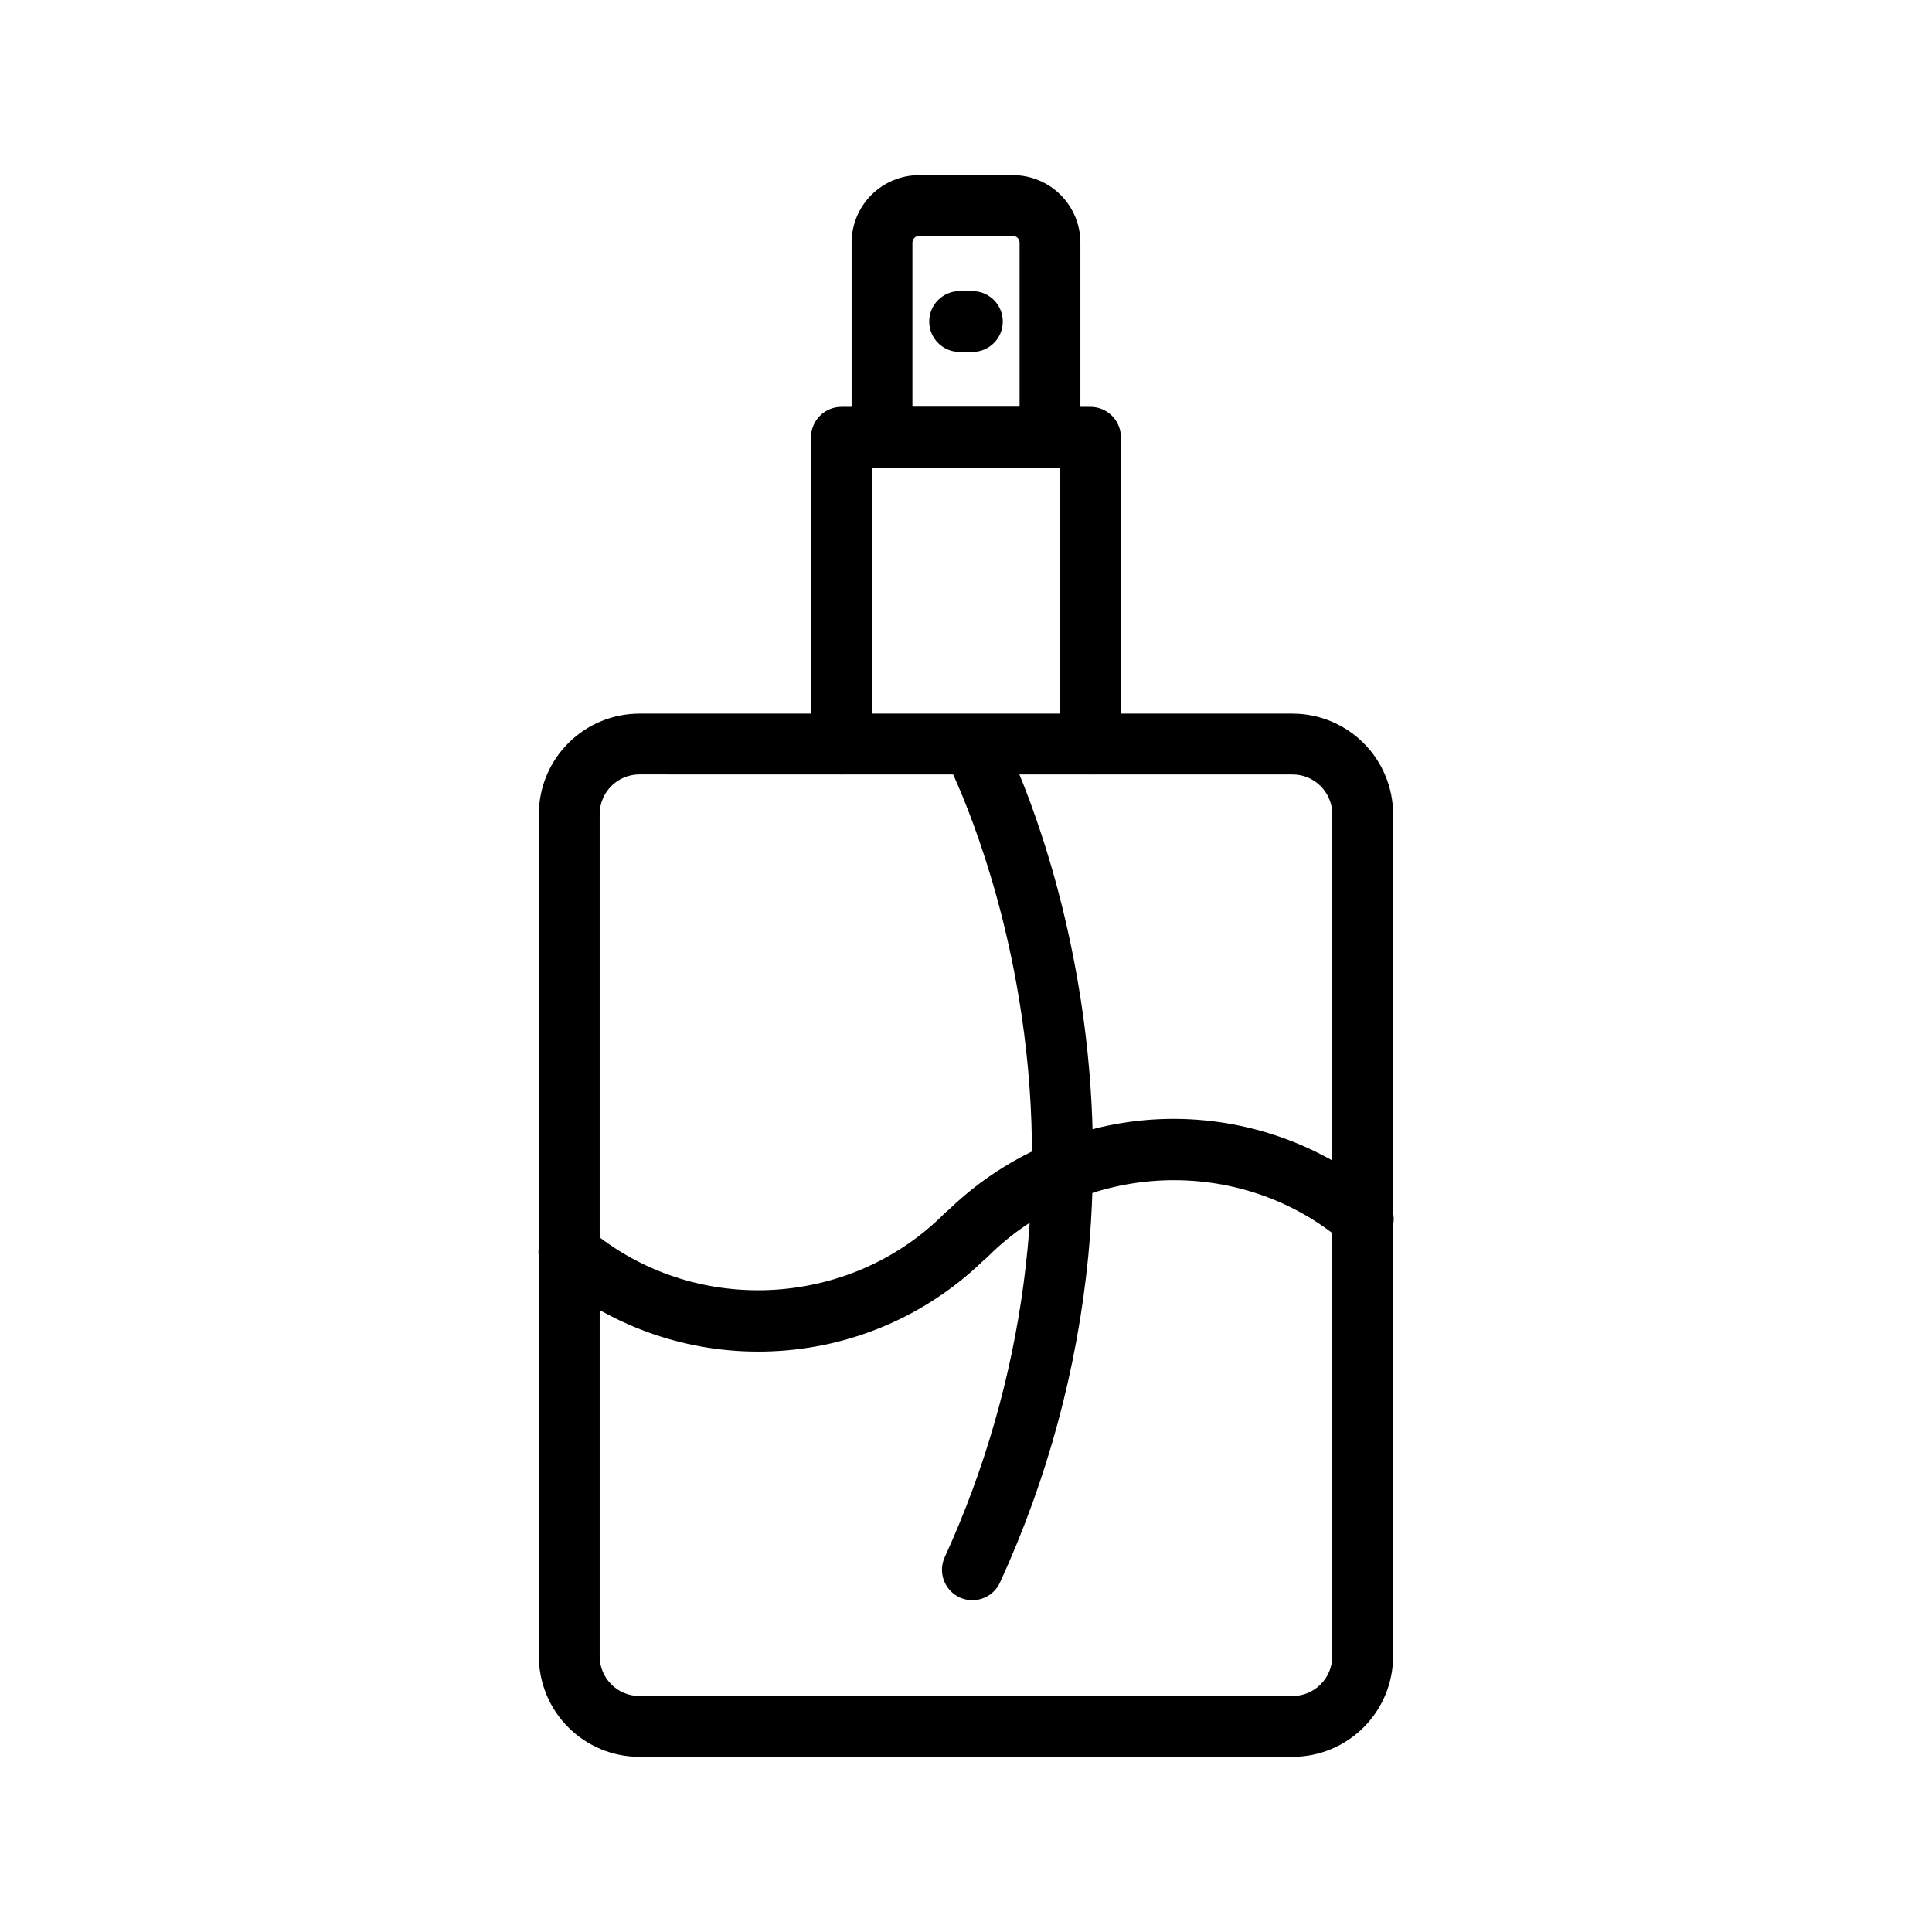
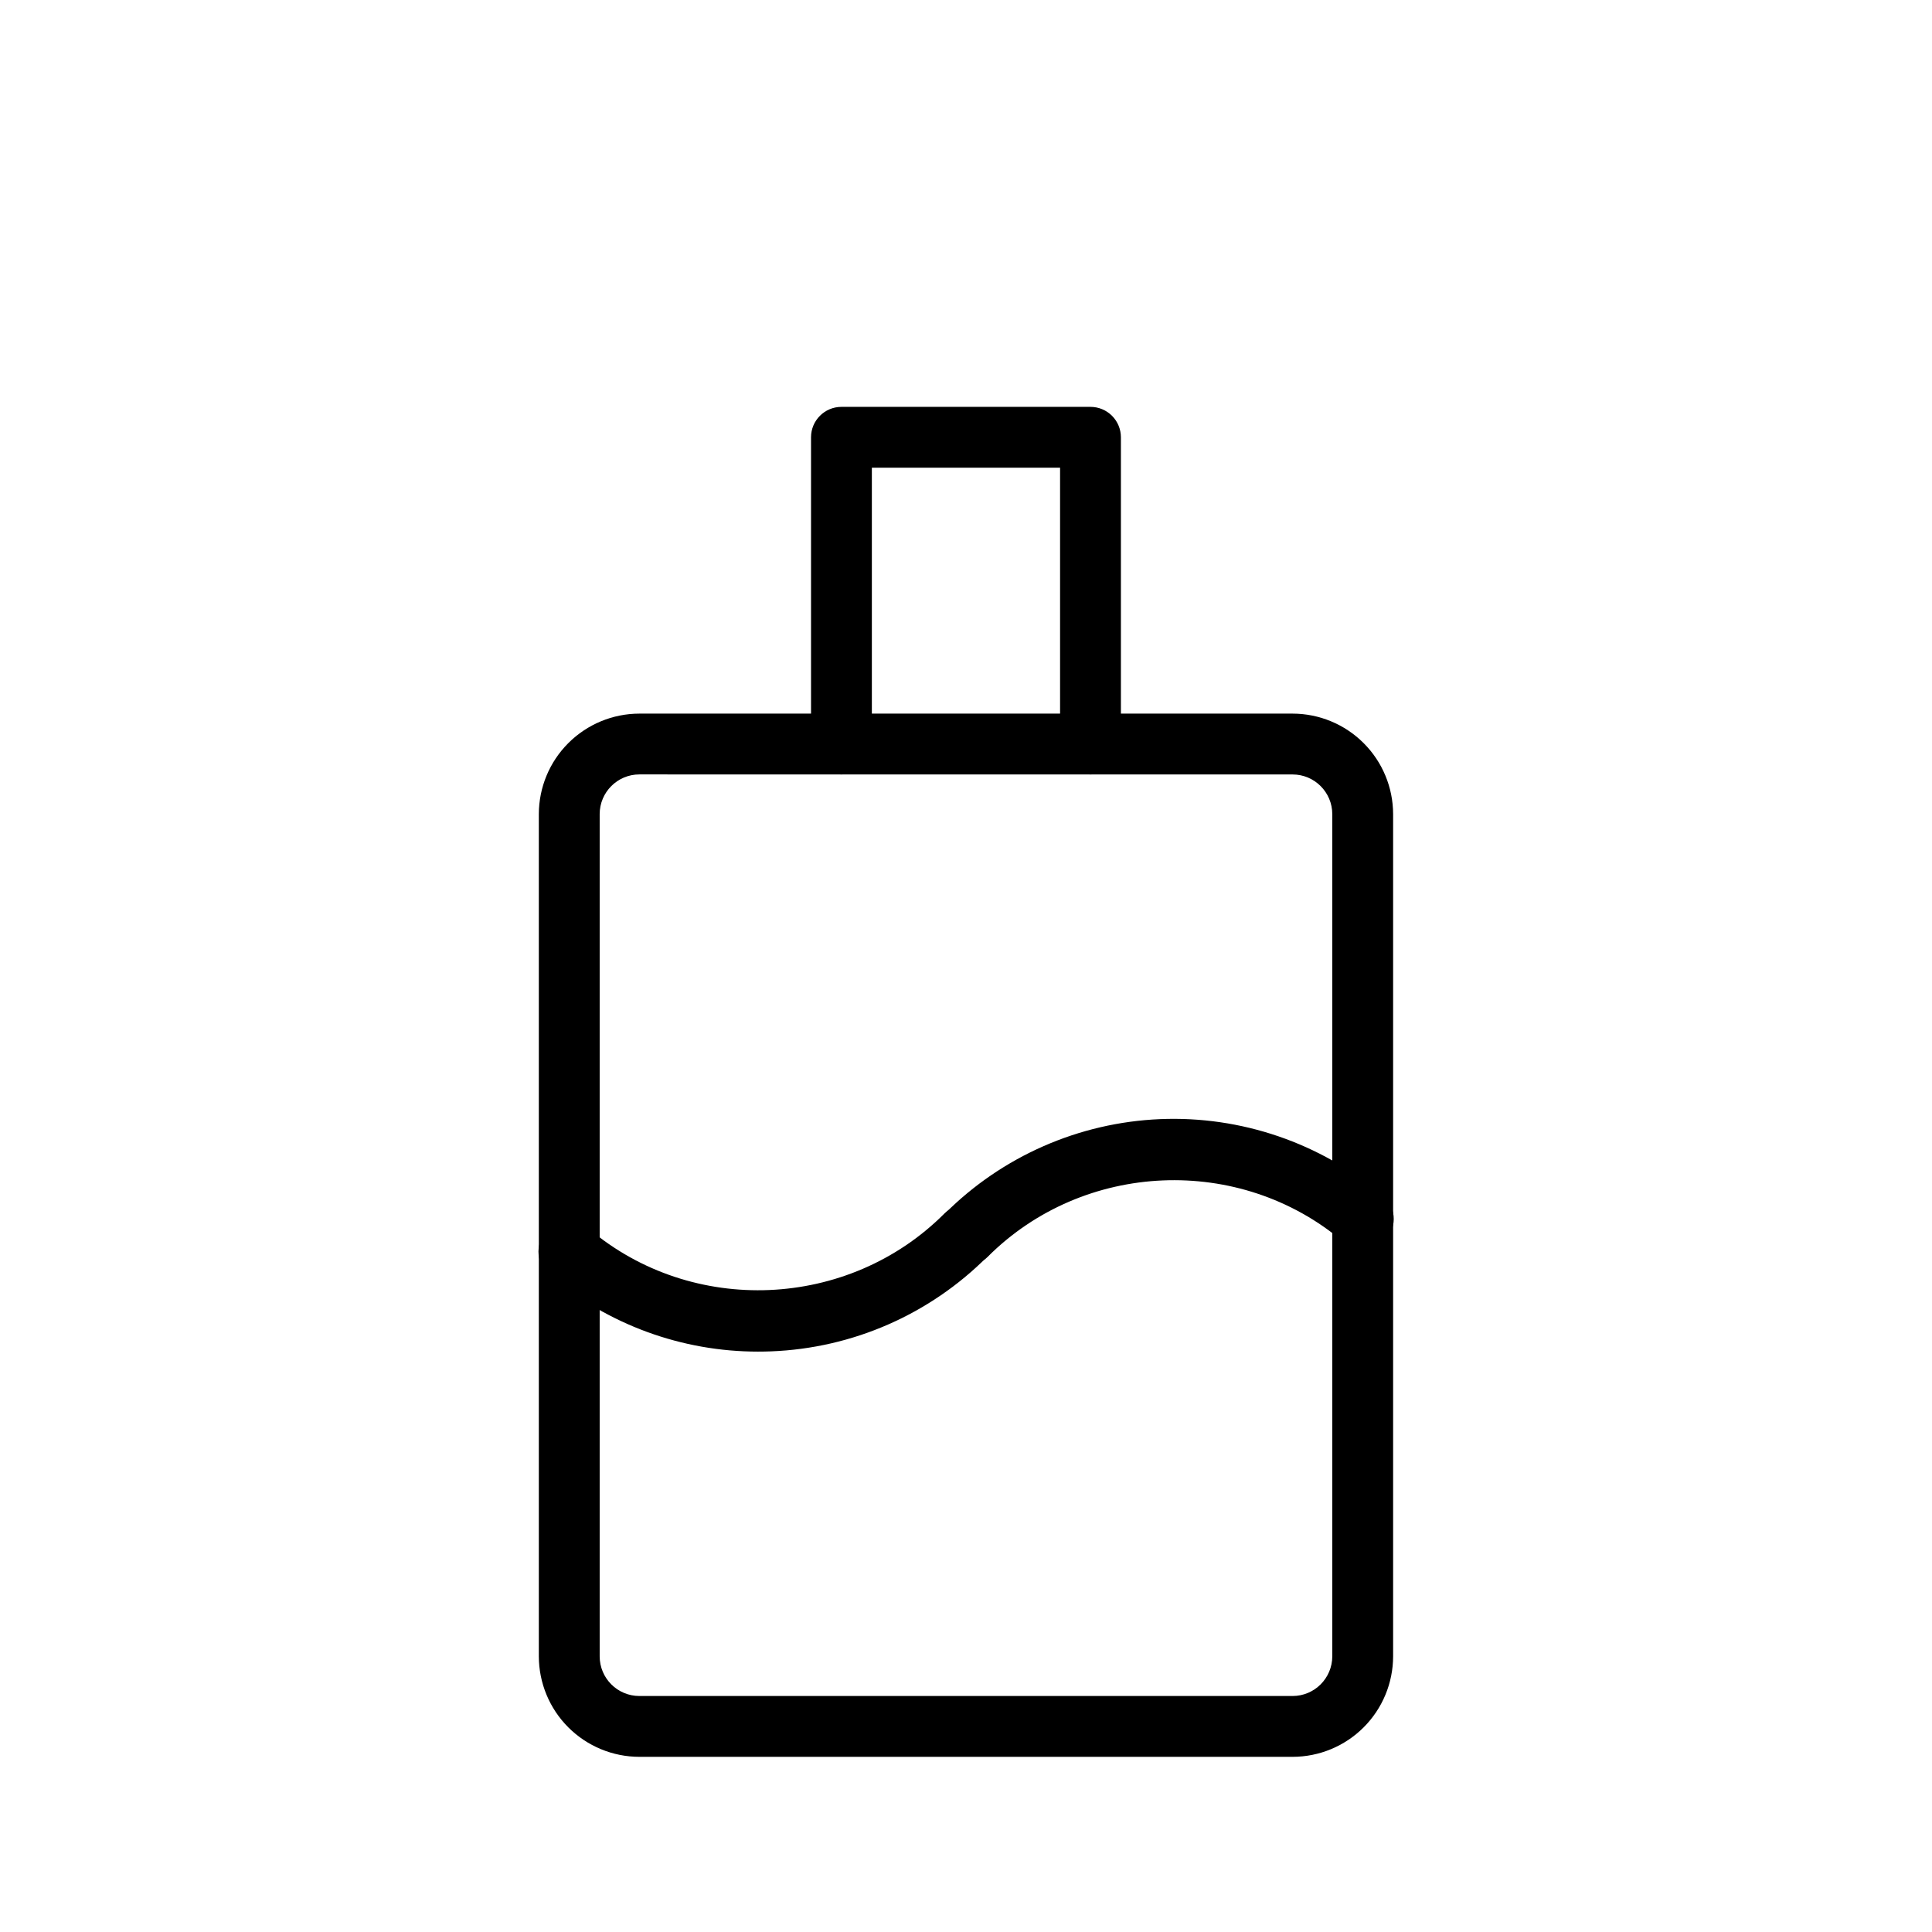
<svg xmlns="http://www.w3.org/2000/svg" fill="#000000" width="800px" height="800px" version="1.1" viewBox="144 144 512 512">
  <g>
    <path d="m486.55 609.58h-173.11c-7.062-0.008-13.836-2.816-18.828-7.809-4.996-4.992-7.805-11.766-7.816-18.828v-223.19c0.012-7.062 2.82-13.832 7.816-18.824 4.992-4.992 11.766-7.805 18.828-7.812h173.11c7.062 0.008 13.832 2.82 18.824 7.812 4.996 4.992 7.805 11.762 7.816 18.824v223.19c-0.012 7.062-2.82 13.836-7.816 18.828-4.992 4.992-11.762 7.801-18.824 7.809zm-173.11-260.35c-5.809 0.004-10.512 4.711-10.52 10.516v223.19c0 5.809 4.707 10.52 10.52 10.523h173.11c5.805-0.004 10.508-4.707 10.52-10.516v-223.19c-0.012-5.805-4.715-10.508-10.52-10.512z" />
    <path d="m432.99 349.23c-4.449 0-8.059-3.609-8.059-8.062v-73.223h-49.879v73.223c0 4.453-3.609 8.062-8.062 8.062-4.449 0-8.059-3.609-8.059-8.062v-81.281c0-4.453 3.609-8.062 8.059-8.062h66c2.141 0 4.188 0.848 5.699 2.359 1.512 1.512 2.363 3.562 2.363 5.703v81.281c0 2.141-0.852 4.191-2.363 5.703-1.512 1.512-3.559 2.359-5.699 2.359z" />
-     <path d="m422.26 267.95h-44.52c-4.449 0-8.059-3.609-8.059-8.059v-51.59c0.004-4.742 1.891-9.289 5.242-12.645 3.356-3.352 7.898-5.238 12.645-5.242h24.867c4.742 0.004 9.289 1.891 12.641 5.242 3.356 3.356 5.238 7.902 5.242 12.645v51.59c0 2.137-0.848 4.188-2.359 5.699-1.512 1.512-3.562 2.359-5.699 2.359zm-36.457-16.121h28.395v-43.527c0-0.469-0.184-0.918-0.516-1.25-0.332-0.328-0.781-0.516-1.246-0.516h-24.867c-0.977 0-1.766 0.789-1.766 1.766z" />
-     <path d="m401.69 237.27h-3.375c-4.453 0-8.062-3.609-8.062-8.062s3.609-8.062 8.062-8.062h3.375c4.449 0 8.059 3.609 8.059 8.062s-3.609 8.062-8.059 8.062z" />
-     <path d="m401.68 568.07c-2.734-0.004-5.281-1.398-6.762-3.699-1.48-2.305-1.691-5.199-0.562-7.691 21.203-46.355 28.047-97.996 19.648-148.28-6.367-38.398-19.324-63.184-19.457-63.43-1.984-3.918-0.469-8.703 3.41-10.762 3.883-2.059 8.695-0.633 10.828 3.207 0.574 1.078 14.148 26.887 21.016 67.703v-0.004c4.016 23.723 4.891 47.871 2.598 71.82-2.941 29.918-10.848 59.137-23.398 86.453-1.316 2.856-4.176 4.68-7.32 4.68z" />
    <path d="m344.95 502.19c-20.242 0.02-39.836-7.148-55.281-20.234-1.676-1.367-2.734-3.352-2.934-5.504-0.199-2.152 0.473-4.297 1.871-5.949 1.398-1.652 3.398-2.672 5.555-2.836 2.16-0.16 4.289 0.555 5.918 1.98 27.391 23.176 68.746 21.41 94.152-4 3.148-3.148 8.25-3.148 11.398 0 3.148 3.148 3.148 8.254 0 11.402-15.238 15.285-35.695 24.242-57.262 25.074-1.145 0.047-2.273 0.066-3.418 0.066z" />
-     <path d="m400.07 479.4c-3.258 0-6.195-1.965-7.445-4.977-1.246-3.008-0.559-6.477 1.746-8.781 15.195-15.207 35.547-24.148 57.023-25.059 21.477-0.906 42.512 6.289 58.934 20.156 1.699 1.359 2.777 3.348 2.988 5.512 0.211 2.168-0.461 4.324-1.867 5.988-1.402 1.66-3.422 2.684-5.59 2.836-2.172 0.152-4.312-0.578-5.934-2.027-27.383-23.176-68.746-21.41-94.152 3.996-1.512 1.512-3.566 2.359-5.703 2.356z" />
+     <path d="m400.07 479.4c-3.258 0-6.195-1.965-7.445-4.977-1.246-3.008-0.559-6.477 1.746-8.781 15.195-15.207 35.547-24.148 57.023-25.059 21.477-0.906 42.512 6.289 58.934 20.156 1.699 1.359 2.777 3.348 2.988 5.512 0.211 2.168-0.461 4.324-1.867 5.988-1.402 1.66-3.422 2.684-5.59 2.836-2.172 0.152-4.312-0.578-5.934-2.027-27.383-23.176-68.746-21.41-94.152 3.996-1.512 1.512-3.566 2.359-5.703 2.356" />
  </g>
</svg>